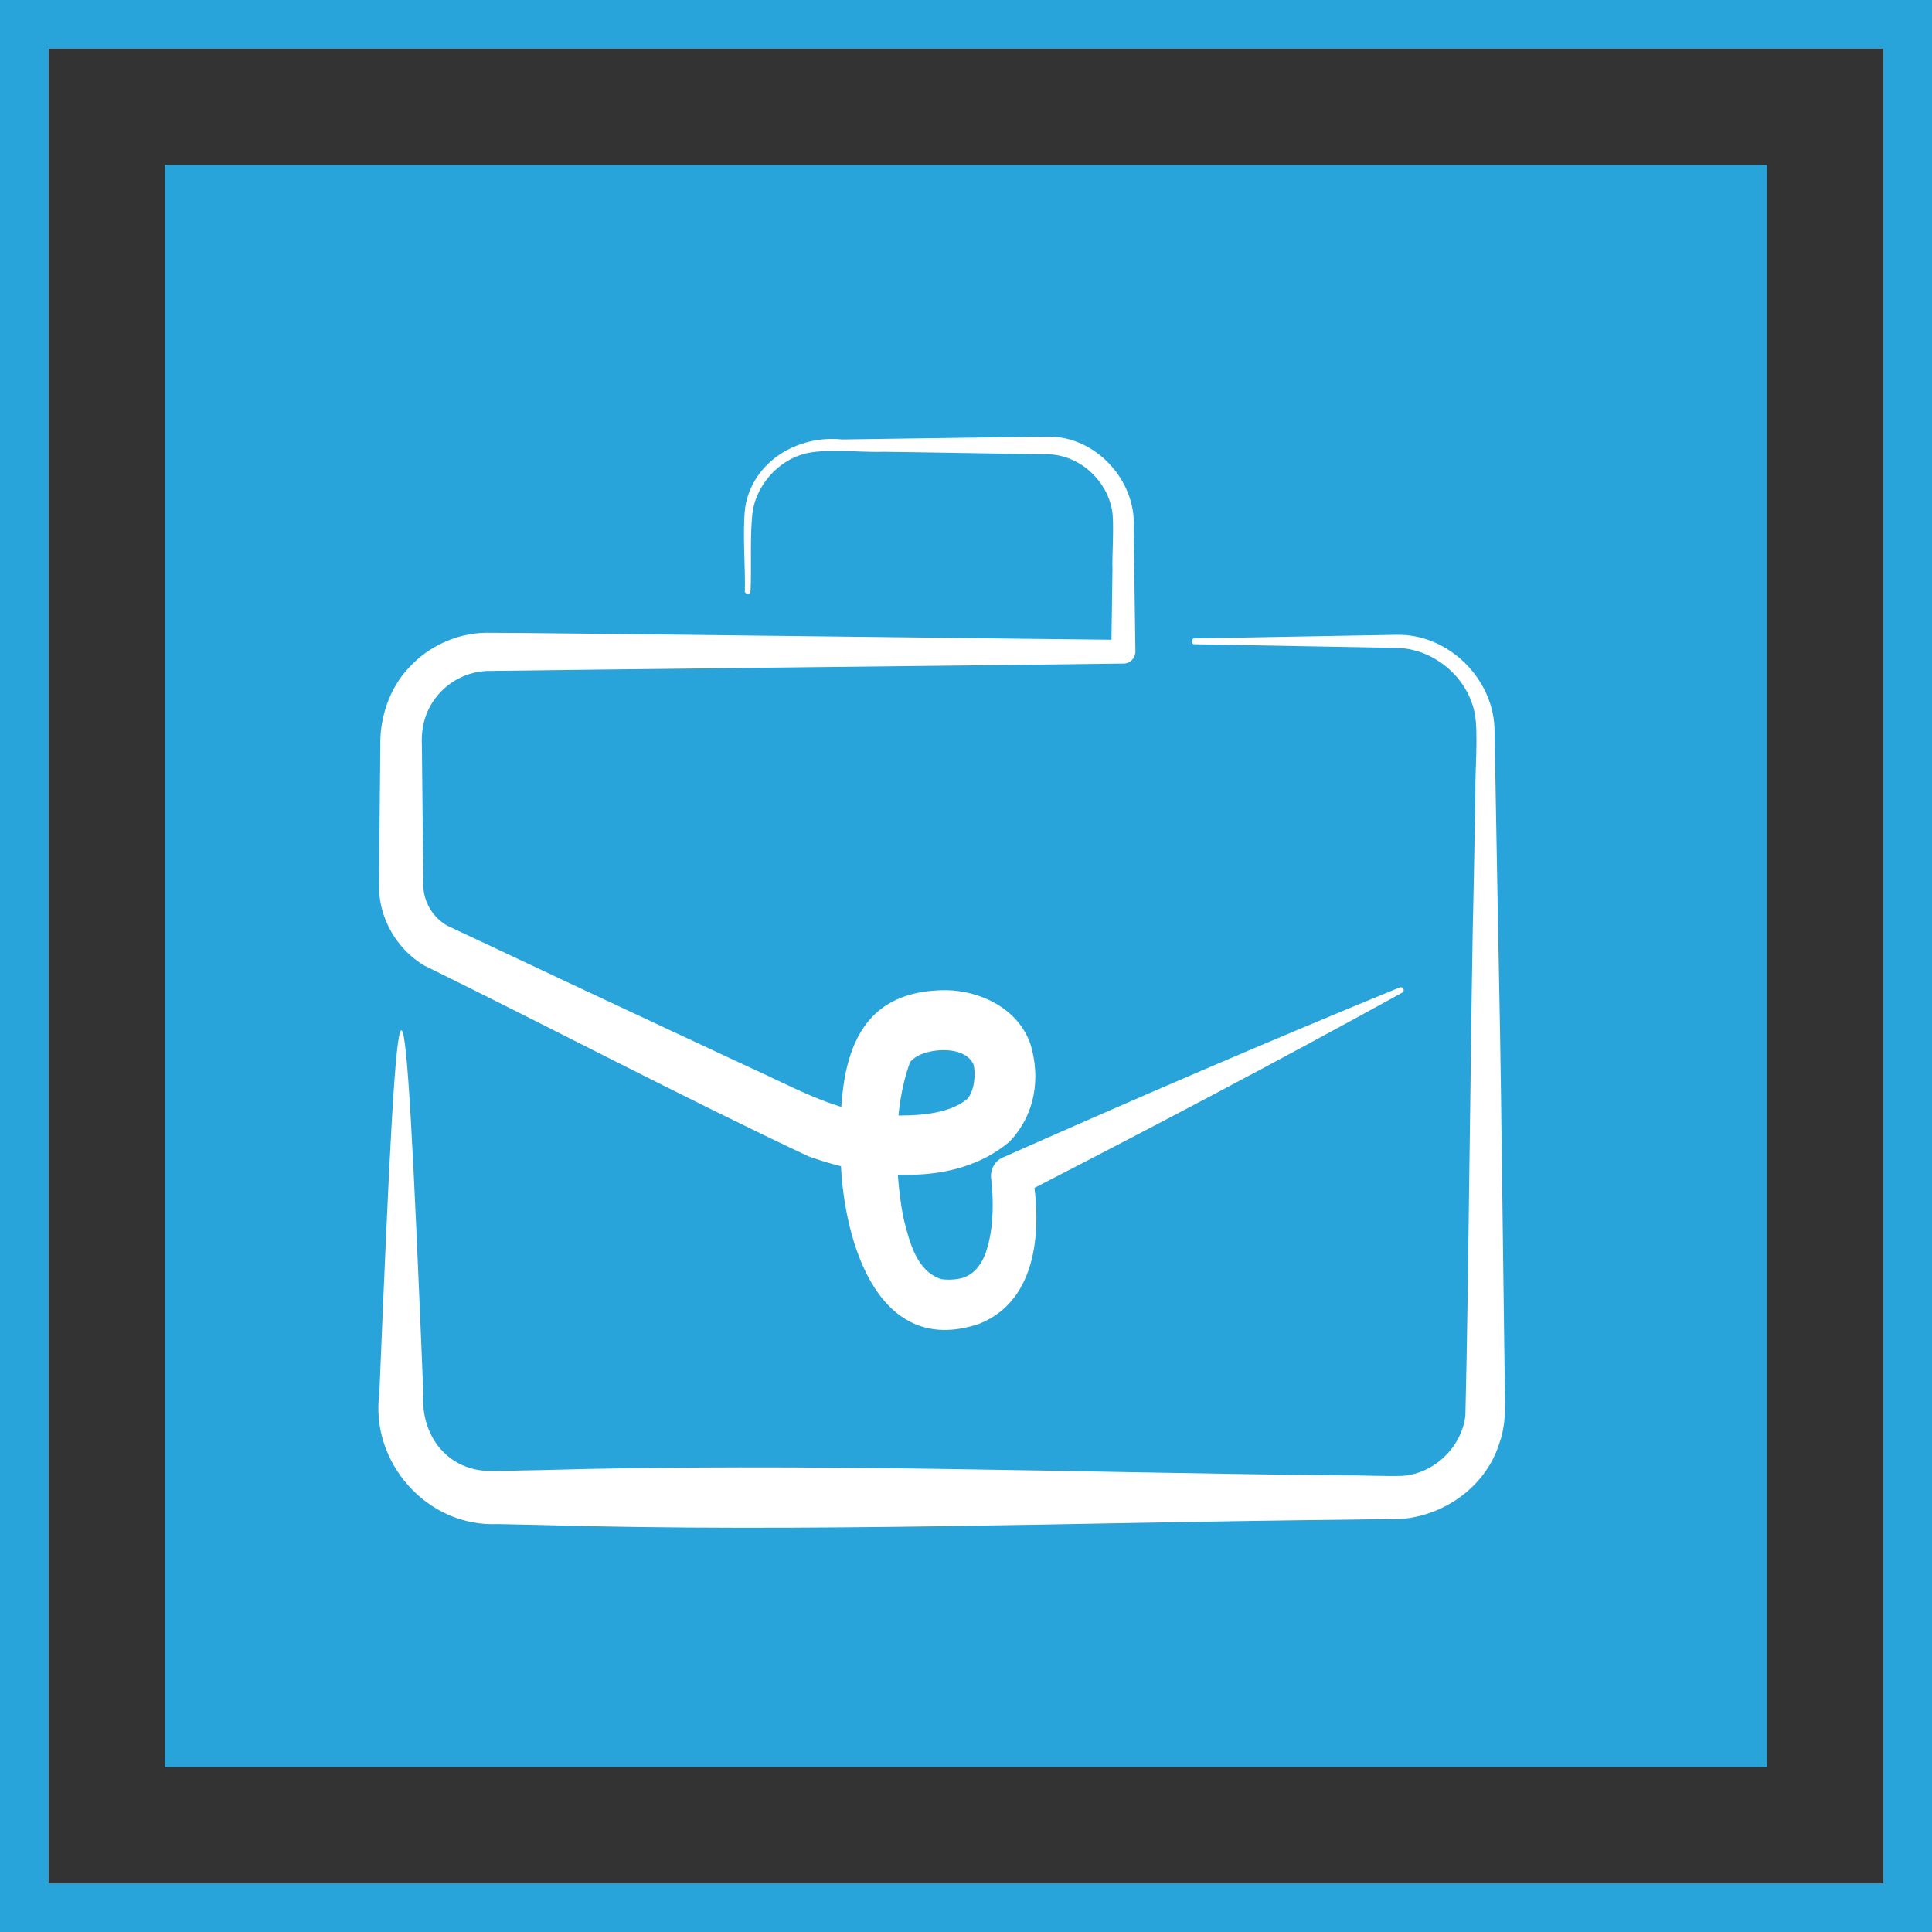
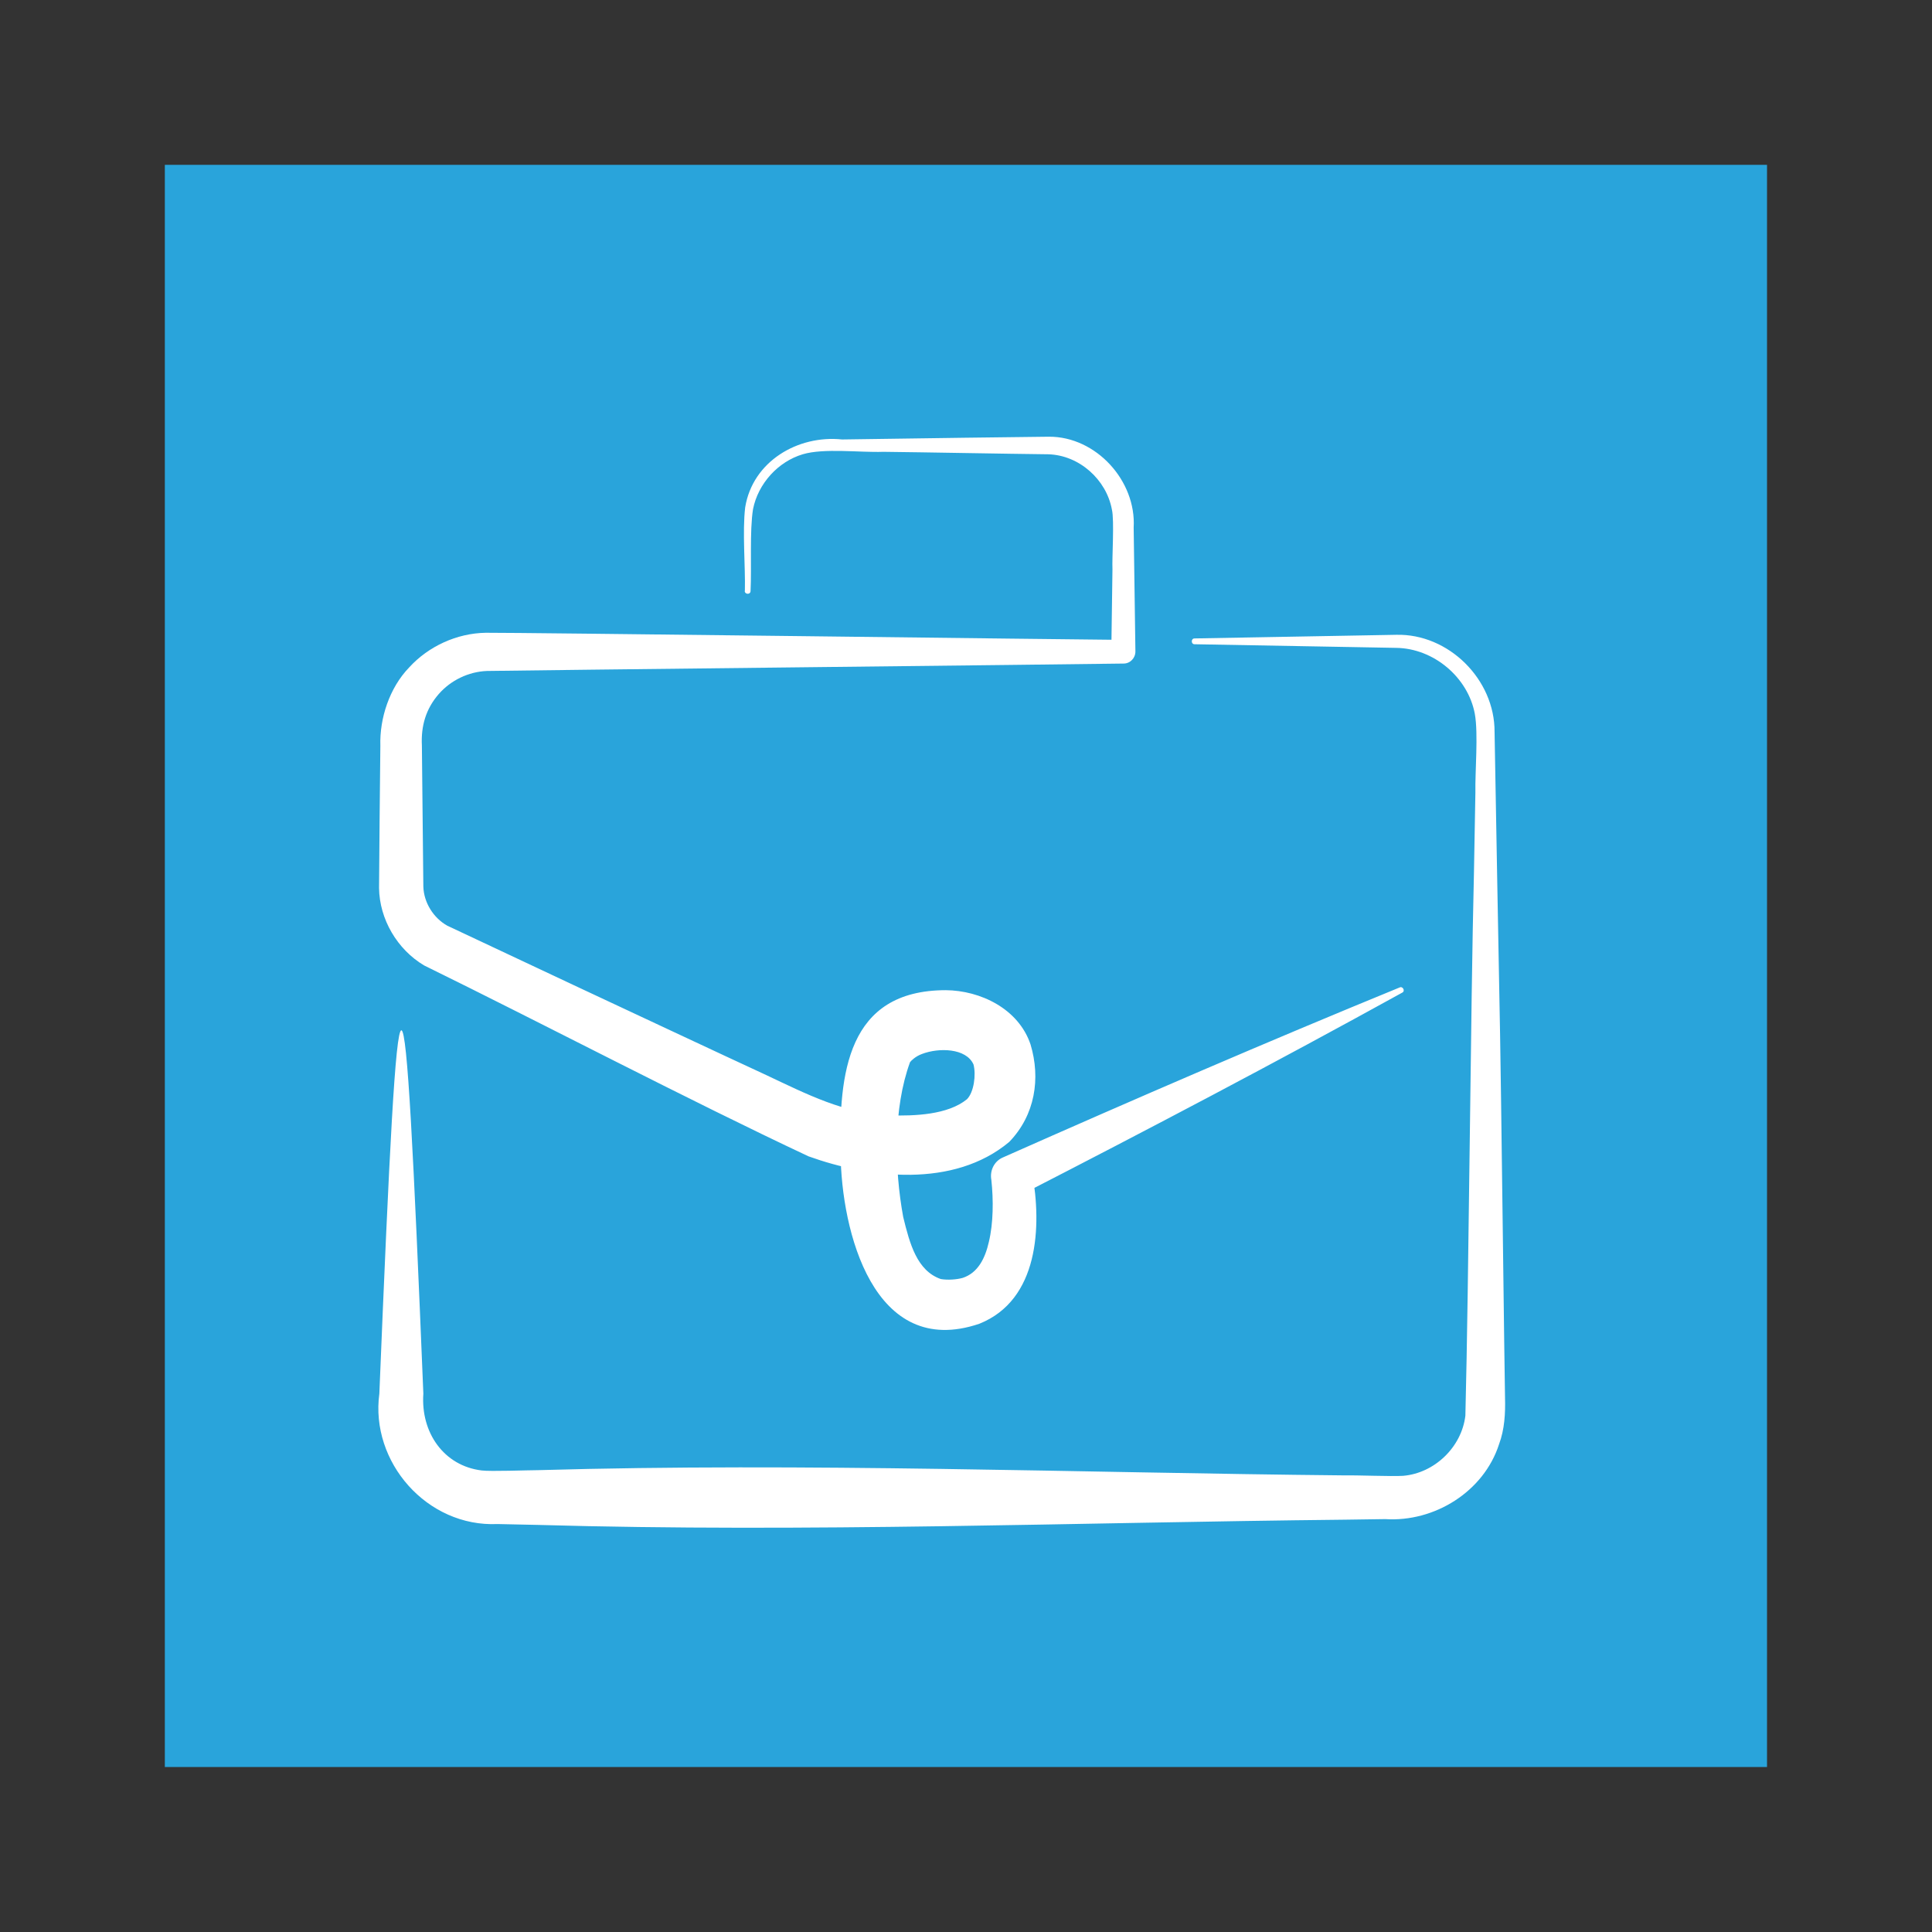
<svg xmlns="http://www.w3.org/2000/svg" id="Camada_2" data-name="Camada 2" viewBox="0 0 133.03 133.03">
  <rect x="0" y="0" width="133.03" height="133.03" fill="#333333" stroke="none" />
  <defs>
    <style>
      .cls-1 {
        fill: #fff;
      }

      .cls-1, .cls-2 {
        stroke-width: 0px;
      }

      .cls-2 {
        fill: #29a4db;
      }
    </style>
  </defs>
  <g id="Camada_2-2" data-name="Camada 2">
    <g>
      <g>
        <rect class="cls-2" x="11.35" y="11.35" width="110.32" height="110.32" />
        <g>
          <path class="cls-1" d="m51.29,40.67c.04-1.68-.18-4.04.02-5.73.51-3.17,3.63-5,6.67-4.68,1.81-.03,6.66-.09,8.53-.12l5.71-.07c3.25-.02,6.03,3.04,5.84,6.26.02,1.76.1,6.7.12,8.53,0,.46-.37.84-.83.83-3.08.05-41.77.47-43.82.51-1.27.05-2.49.64-3.32,1.59-.88,1.01-1.23,2.19-1.16,3.55,0,0,.05,4.87.05,4.87l.05,4.83c.03,1.11.7,2.17,1.65,2.7l8.7,4.09c2.95,1.38,10.39,4.87,13.25,6.19,2.86,1.35,5.39,2.65,8.47,2.78,1.79.05,4.04-.04,5.36-1.11.48-.48.64-1.69.45-2.4-.51-1.13-2.39-1.16-3.54-.72-.45.16-.76.47-.83.57-1.16,3.18-1.08,7.31-.47,10.65.45,1.85.95,3.71,2.59,4.28.47.08,1.08.04,1.51-.08,1.05-.35,1.54-1.34,1.8-2.48.31-1.29.32-2.89.17-4.27-.12-.65.21-1.29.79-1.54,9.06-4.02,18.15-7.95,27.33-11.71.21-.1.4.25.17.36-8.68,4.79-17.45,9.4-26.27,13.93,0,0,.79-1.54.79-1.54.67,3.71.46,8.77-3.64,10.41-7.29,2.47-9.5-6.4-9.55-11.73-.12-5.44.42-11.24,7.25-11.24,2.35.02,5,1.26,5.83,3.74.7,2.33.32,4.86-1.47,6.71-3.83,3.2-9.63,2.5-13.82.99-8.29-3.89-18.22-9.1-26.46-13.14-1.86-1.1-3.08-3.19-3.11-5.33l.04-4.92.05-4.87c-.06-1.9.63-4,1.98-5.4,1.34-1.47,3.3-2.36,5.28-2.39,1.95-.02,40.91.47,43.9.49,0,0-.83.83-.83.83l.08-5.69c-.04-.77.14-3.38-.04-4.12-.38-2.06-2.25-3.74-4.38-3.8-2.83-.03-8.52-.14-11.36-.17-1.58.06-4.08-.27-5.55.17-1.7.51-3.07,2.02-3.42,3.78-.24,1.5-.09,4.05-.17,5.63,0,.27-.4.25-.4,0h0Z" />
          <path class="cls-1" d="m82.25,43.96l11.11-.2,2.78-.05c3.6-.09,6.79,3.07,6.77,6.69.1,5.64.27,15.11.38,20.84.04,1.35.32,24.67.34,25,.03,1.07-.03,2.18-.41,3.2-1.05,3.27-4.45,5.38-7.84,5.16,0,0-2.78.04-2.78.04-18.49.19-37.07.89-55.56.36,0,0-2.78-.06-2.78-.06-4.86.22-8.78-4.27-8.14-8.98,1.37-33.46,1.67-33.25,3.03,0-.19,2.68,1.41,4.97,4.01,5.29.62.08,3.18-.02,3.88-.02,18.49-.53,37.07.18,55.56.36.79-.02,3.23.08,4.01.03,2.16-.18,4.03-1.97,4.29-4.14.24-9.4.36-28.05.59-37.35,0,0,.1-5.56.1-5.56-.03-1.41.21-4.05-.04-5.42-.47-2.51-2.83-4.51-5.42-4.54,0,0-2.77-.05-2.77-.05l-11.11-.2c-.25,0-.25-.4,0-.4h0Z" />
        </g>
      </g>
-       <path class="cls-2" d="m133.03,133.03H0V0h133.03v133.03Zm-129.68-3.35h126.33V3.35H3.35v126.33Z" />
    </g>
  </g>
</svg>